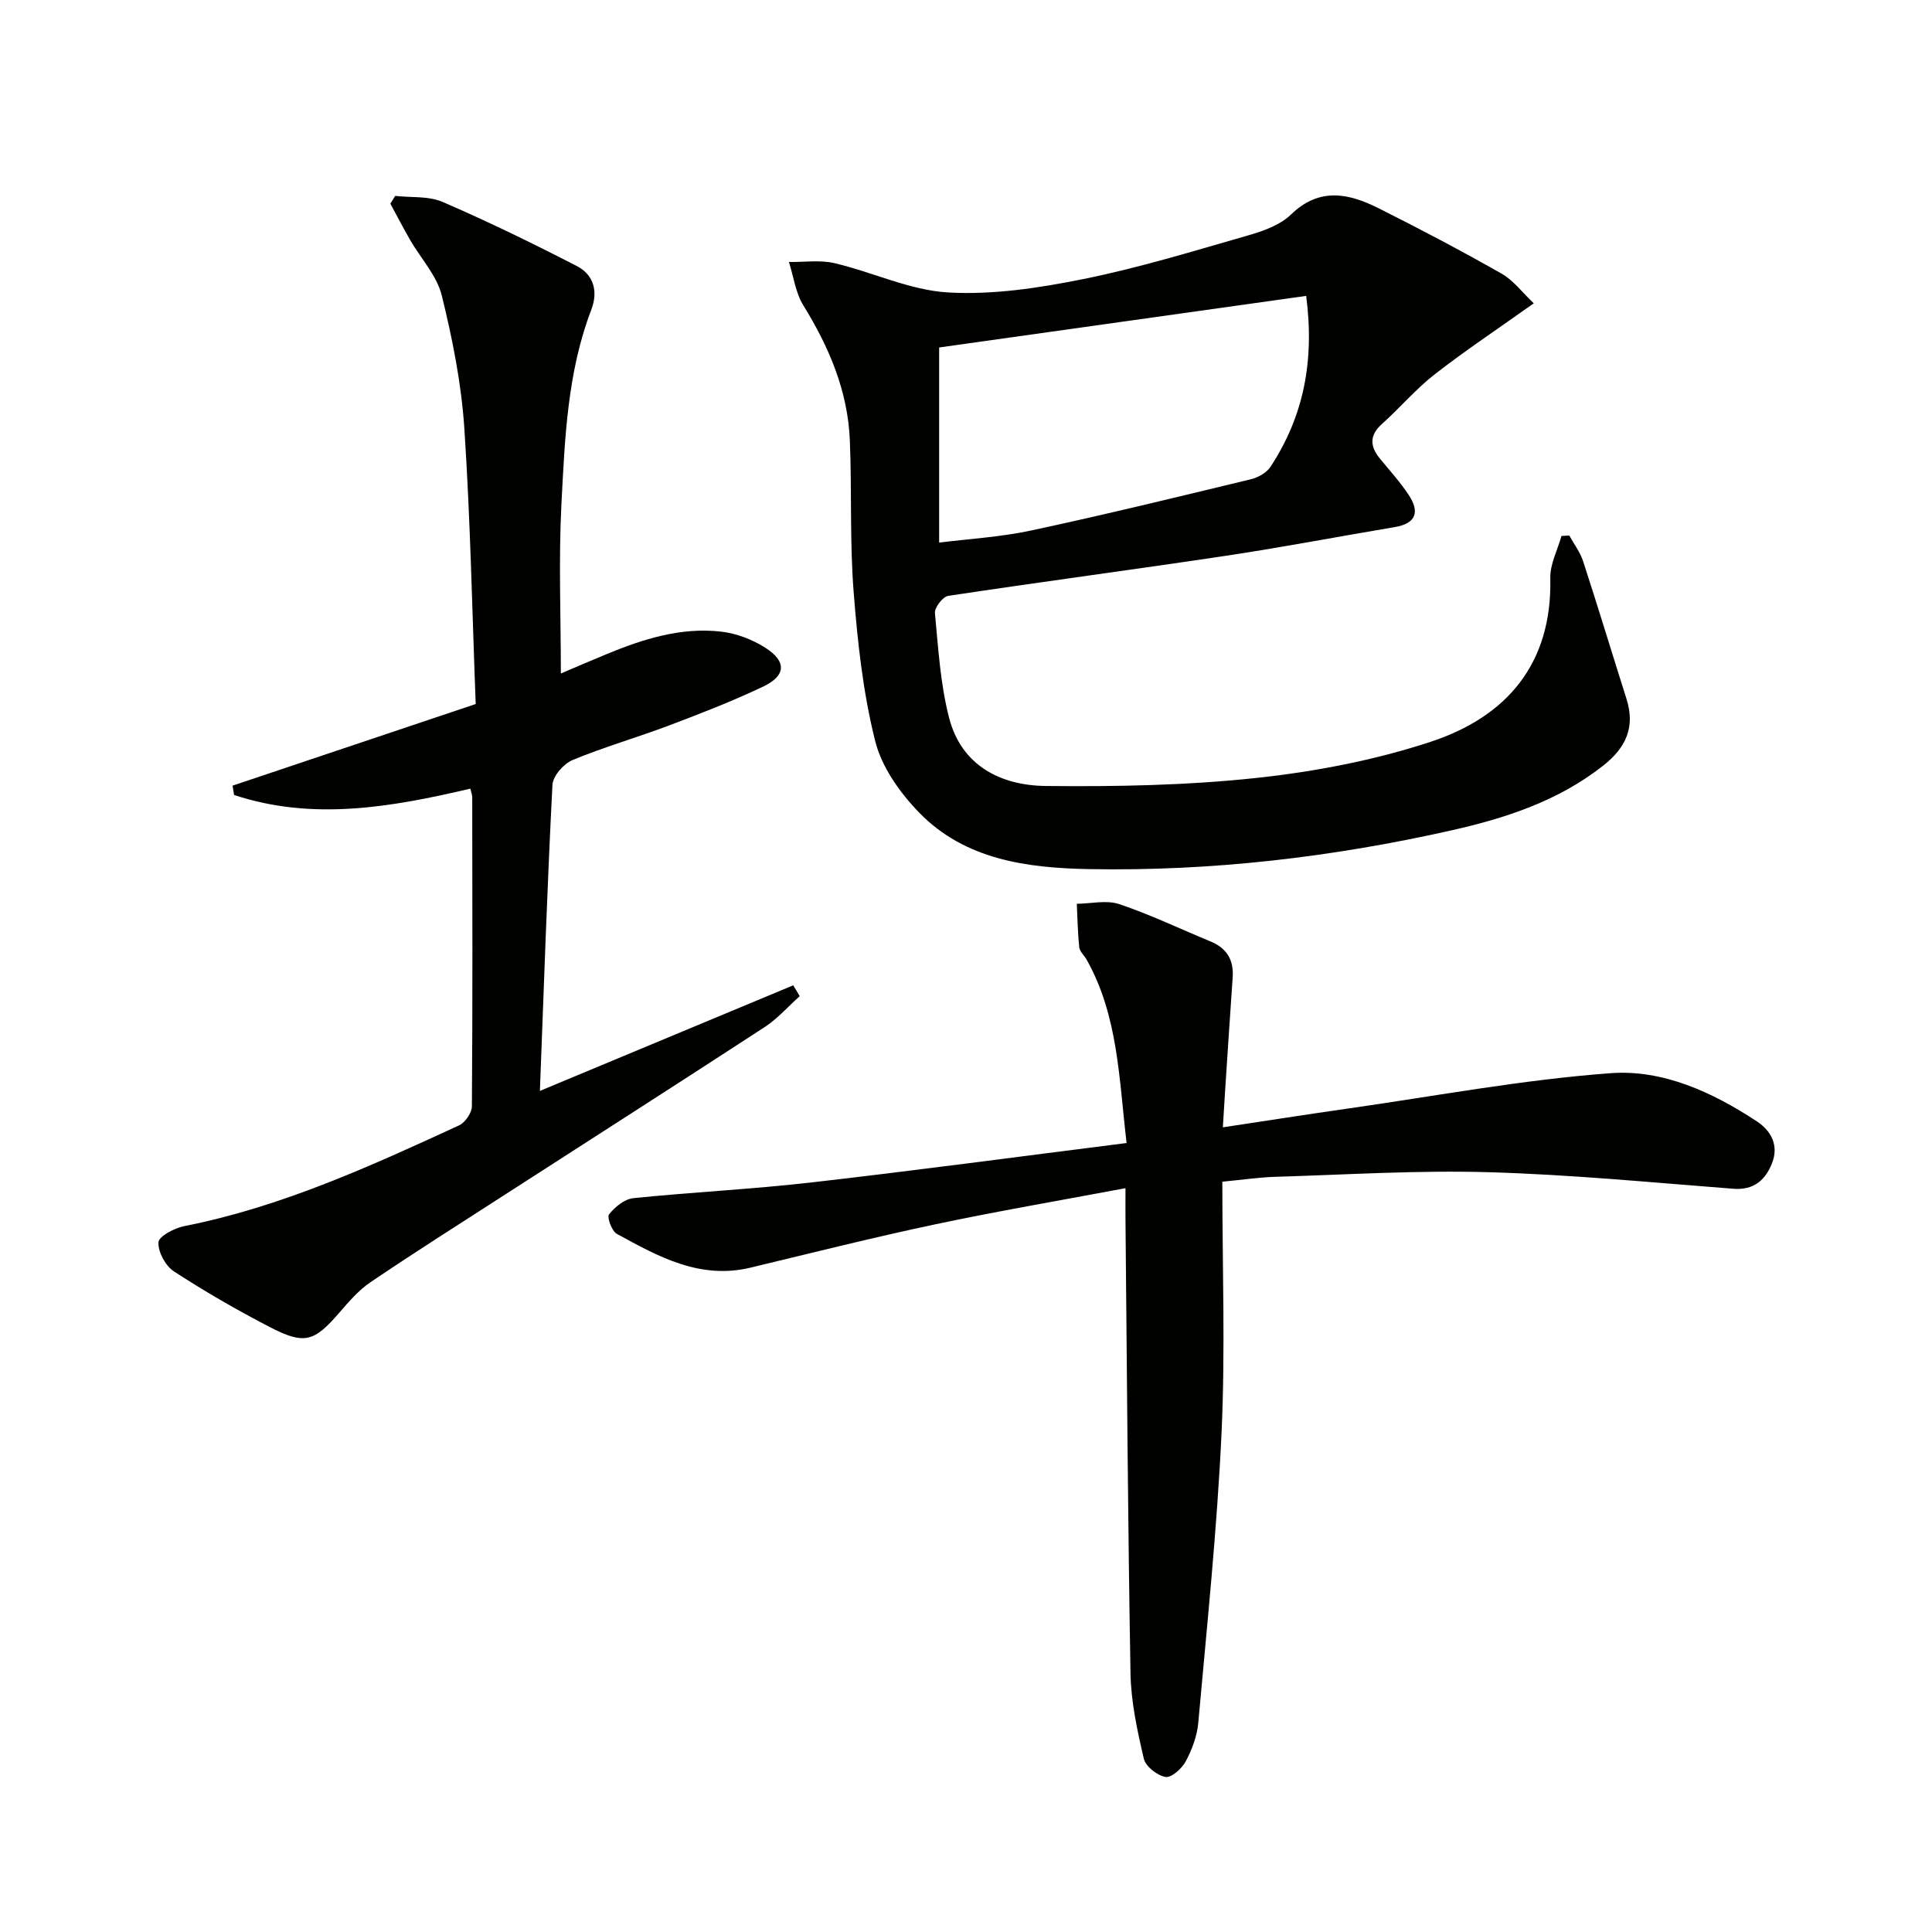
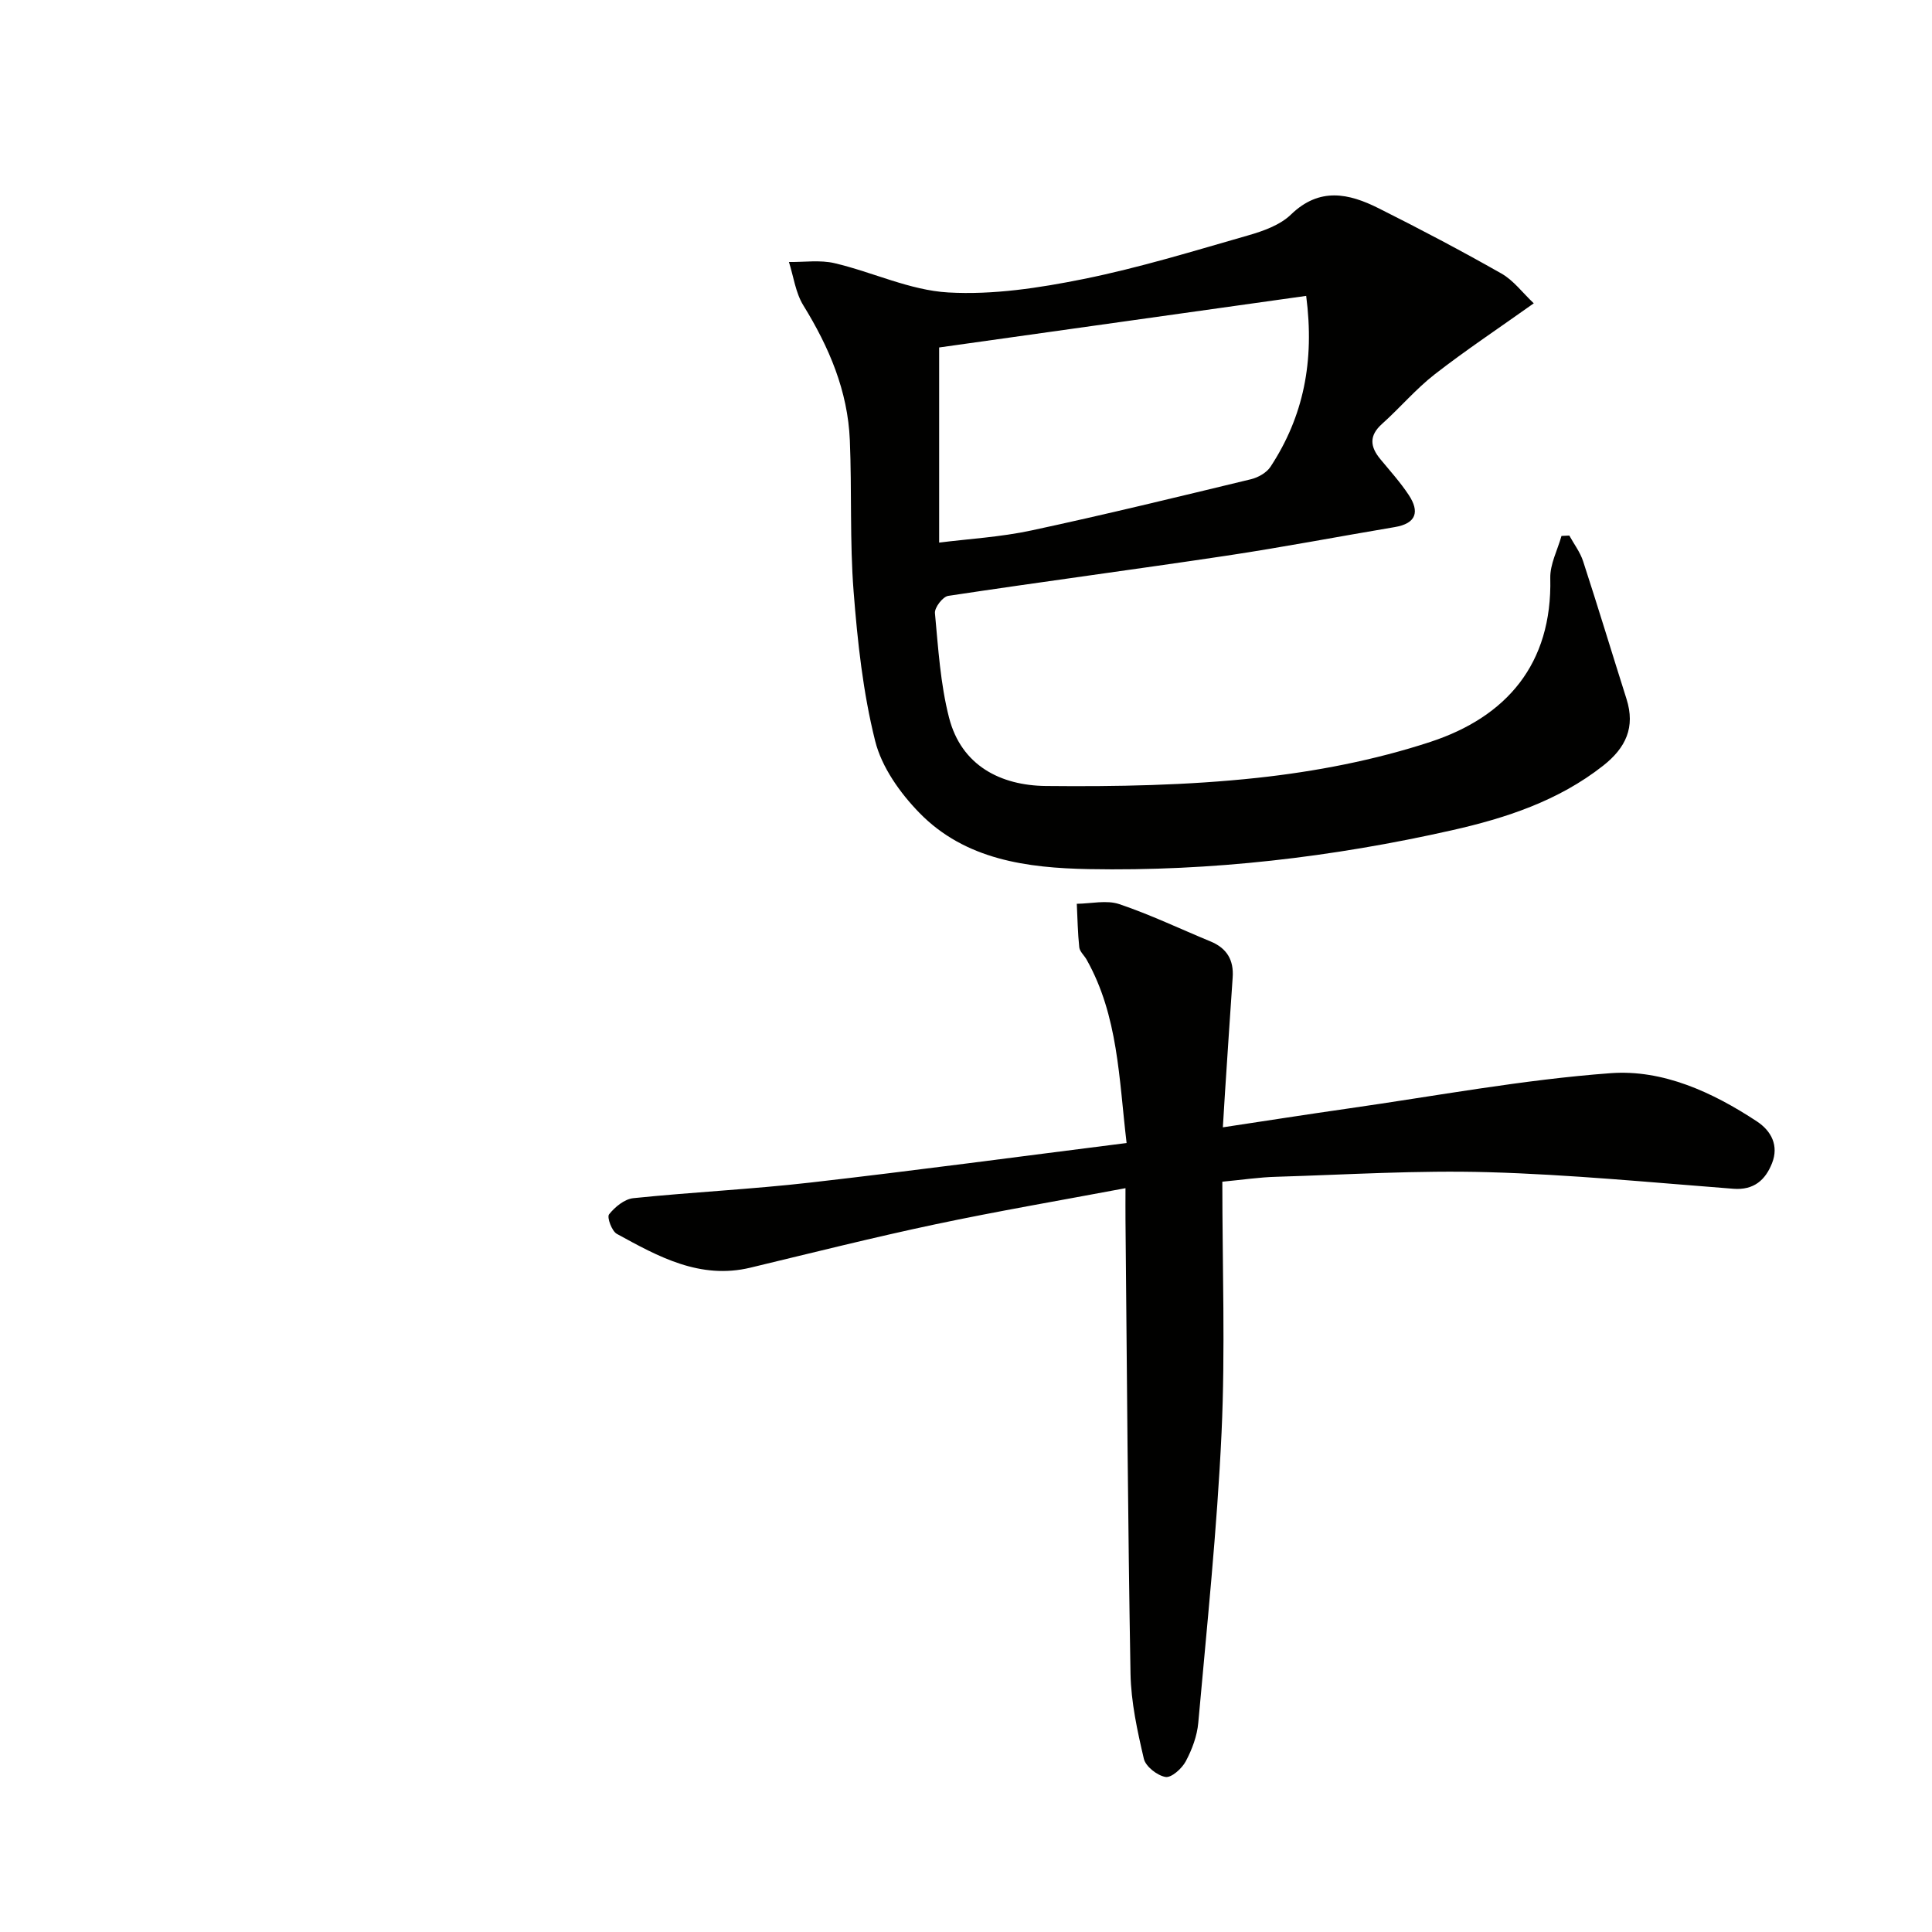
<svg xmlns="http://www.w3.org/2000/svg" enable-background="new 0 0 400 400" viewBox="0 0 400 400">
  <g fill="#010100">
    <path d="m317.55 62.8c-7.34 5.22-14.11 9.72-20.51 14.7-3.92 3.05-7.18 6.93-10.9 10.26-2.75 2.46-2.47 4.75-.34 7.32 2.01 2.43 4.14 4.79 5.87 7.41 2.28 3.46 1.57 5.89-2.91 6.64-11.61 1.95-23.18 4.17-34.82 5.92-19.2 2.88-38.44 5.42-57.63 8.32-1.12.17-2.85 2.43-2.74 3.57.68 7.25 1.12 14.63 2.92 21.64 2.55 9.95 10.7 14.05 20.05 14.15 14.58.15 29.25-.12 43.73-1.68 12.11-1.31 24.33-3.66 35.88-7.45 15.73-5.17 25.24-16.11 24.82-33.9-.07-2.89 1.5-5.82 2.32-8.74.54-.03 1.08-.05 1.62-.08.97 1.77 2.25 3.44 2.86 5.33 3.09 9.47 5.97 19.01 8.98 28.5 1.86 5.86-.14 10.12-4.84 13.82-9.27 7.29-20.14 10.85-31.32 13.37-24.72 5.57-49.81 8.51-75.16 8.04-12.72-.24-25.58-1.91-35.07-11.64-4.01-4.11-7.82-9.47-9.17-14.9-2.52-10.06-3.65-20.55-4.46-30.94s-.35-20.87-.78-31.3c-.42-10.22-4.3-19.3-9.63-27.94-1.61-2.61-2.02-5.96-2.98-8.98 3.16.05 6.45-.46 9.46.25 7.9 1.86 15.59 5.61 23.52 6.06 9.27.53 18.82-.93 28-2.78 11.5-2.32 22.78-5.79 34.08-9.03 3.15-.9 6.63-2.14 8.89-4.33 5.91-5.71 11.96-4.39 18.12-1.3 8.59 4.3 17.09 8.78 25.44 13.52 2.5 1.41 4.35 3.95 6.7 6.17zm-123.11 49.54c6.07-.77 12.7-1.14 19.12-2.52 15.2-3.26 30.32-6.95 45.44-10.6 1.49-.36 3.24-1.35 4.05-2.59 6.81-10.38 9.15-21.78 7.38-35.37-25.21 3.54-50.08 7.04-75.99 10.68z" />
-     <path d="m165.57 206.25c-2.41 2.15-4.59 4.66-7.26 6.4-18.1 11.8-36.31 23.43-54.47 35.14-9.07 5.84-18.18 11.62-27.11 17.66-2.44 1.65-4.47 4-6.42 6.26-5.27 6.11-7.24 6.78-14.5 3.02-6.77-3.51-13.41-7.34-19.8-11.5-1.75-1.14-3.31-4.03-3.2-6.03.06-1.24 3.3-2.94 5.32-3.34 20.08-3.96 38.51-12.39 56.91-20.86 1.27-.58 2.65-2.6 2.66-3.96.16-21.33.1-42.66.07-63.98 0-.48-.21-.96-.39-1.78-16.3 3.83-32.62 6.72-48.92 1.31-.1-.64-.21-1.29-.31-1.93 16.51-5.54 33.02-11.09 50.34-16.9-.74-19.32-1.1-38.27-2.36-57.17-.62-9.22-2.45-18.44-4.67-27.43-1.02-4.11-4.34-7.65-6.55-11.48-1.42-2.47-2.73-5-4.09-7.51.33-.54.66-1.08 1-1.61 3.29.37 6.91-.01 9.83 1.25 9.41 4.07 18.65 8.57 27.77 13.27 3.49 1.79 4.46 5.25 3 9.05-4.96 12.95-5.47 26.63-6.18 40.19-.6 11.6-.12 23.26-.12 35.12 2.68-1.14 6.06-2.61 9.47-4.01 7.6-3.14 15.41-5.61 23.72-4.66 3.15.36 6.44 1.62 9.13 3.33 4.46 2.84 4.31 5.79-.44 8.05-6.28 2.99-12.79 5.52-19.3 7.98-6.68 2.53-13.58 4.5-20.16 7.23-1.84.76-4.06 3.3-4.16 5.12-1.08 20.92-1.78 41.87-2.6 63.38 17.86-7.44 35.15-14.65 52.45-21.86.45.72.89 1.48 1.34 2.25z" />
-     <path d="m253.07 244.66c0 17.67.63 34.85-.16 51.95-.93 20.05-3.03 40.06-4.82 60.07-.24 2.73-1.29 5.54-2.59 7.98-.8 1.5-2.97 3.45-4.19 3.24-1.72-.29-4.12-2.17-4.49-3.77-1.35-5.78-2.65-11.72-2.76-17.63-.55-31.3-.74-62.6-1.04-93.9-.02-1.98 0-3.96 0-6.6-13.45 2.53-26.47 4.75-39.37 7.48-12.81 2.71-25.53 5.91-38.26 8.97-10.47 2.52-19.1-2.29-27.68-6.99-1.04-.57-2.09-3.44-1.61-4.04 1.2-1.52 3.19-3.16 5.01-3.35 12.22-1.26 24.52-1.84 36.73-3.24 21.59-2.47 43.13-5.37 65.41-8.18-1.59-13.37-1.73-26.33-8.29-37.99-.49-.86-1.41-1.65-1.51-2.53-.32-2.99-.36-6-.51-9.01 2.95-.03 6.15-.82 8.79.07 6.44 2.17 12.61 5.13 18.91 7.73 3.36 1.39 4.83 3.84 4.57 7.46-.56 7.95-1.06 15.9-1.59 23.85-.14 2.1-.26 4.21-.44 7.17 9.1-1.37 17.56-2.7 26.05-3.91 18.06-2.58 36.07-5.96 54.23-7.3 10.8-.8 21.1 3.93 30.28 9.98 3.03 2 4.57 5.05 3.14 8.66-1.37 3.46-3.74 5.62-8.01 5.29-16.9-1.3-33.79-2.95-50.72-3.43-14.61-.42-29.26.51-43.89.95-3.48.09-6.92.61-11.19 1.02z" />
+     <path d="m253.07 244.66c0 17.67.63 34.85-.16 51.95-.93 20.05-3.03 40.06-4.82 60.07-.24 2.73-1.29 5.54-2.59 7.98-.8 1.5-2.97 3.45-4.19 3.24-1.72-.29-4.12-2.17-4.49-3.77-1.35-5.78-2.65-11.72-2.76-17.63-.55-31.3-.74-62.6-1.04-93.9-.02-1.98 0-3.96 0-6.6-13.45 2.53-26.47 4.75-39.37 7.48-12.81 2.71-25.53 5.91-38.26 8.97-10.47 2.52-19.1-2.29-27.68-6.99-1.04-.57-2.09-3.44-1.61-4.04 1.2-1.52 3.19-3.16 5.01-3.35 12.22-1.26 24.52-1.84 36.73-3.24 21.59-2.47 43.13-5.37 65.41-8.18-1.59-13.37-1.73-26.33-8.29-37.99-.49-.86-1.41-1.65-1.51-2.53-.32-2.99-.36-6-.51-9.01 2.95-.03 6.15-.82 8.79.07 6.44 2.17 12.61 5.13 18.91 7.73 3.36 1.39 4.83 3.84 4.57 7.46-.56 7.95-1.06 15.9-1.59 23.85-.14 2.1-.26 4.21-.44 7.17 9.1-1.37 17.56-2.7 26.05-3.91 18.06-2.58 36.07-5.96 54.23-7.3 10.8-.8 21.1 3.93 30.28 9.98 3.03 2 4.57 5.05 3.14 8.66-1.37 3.46-3.74 5.62-8.01 5.29-16.9-1.3-33.79-2.95-50.72-3.43-14.61-.42-29.26.51-43.89.95-3.48.09-6.92.61-11.19 1.02" />
  </g>
</svg>